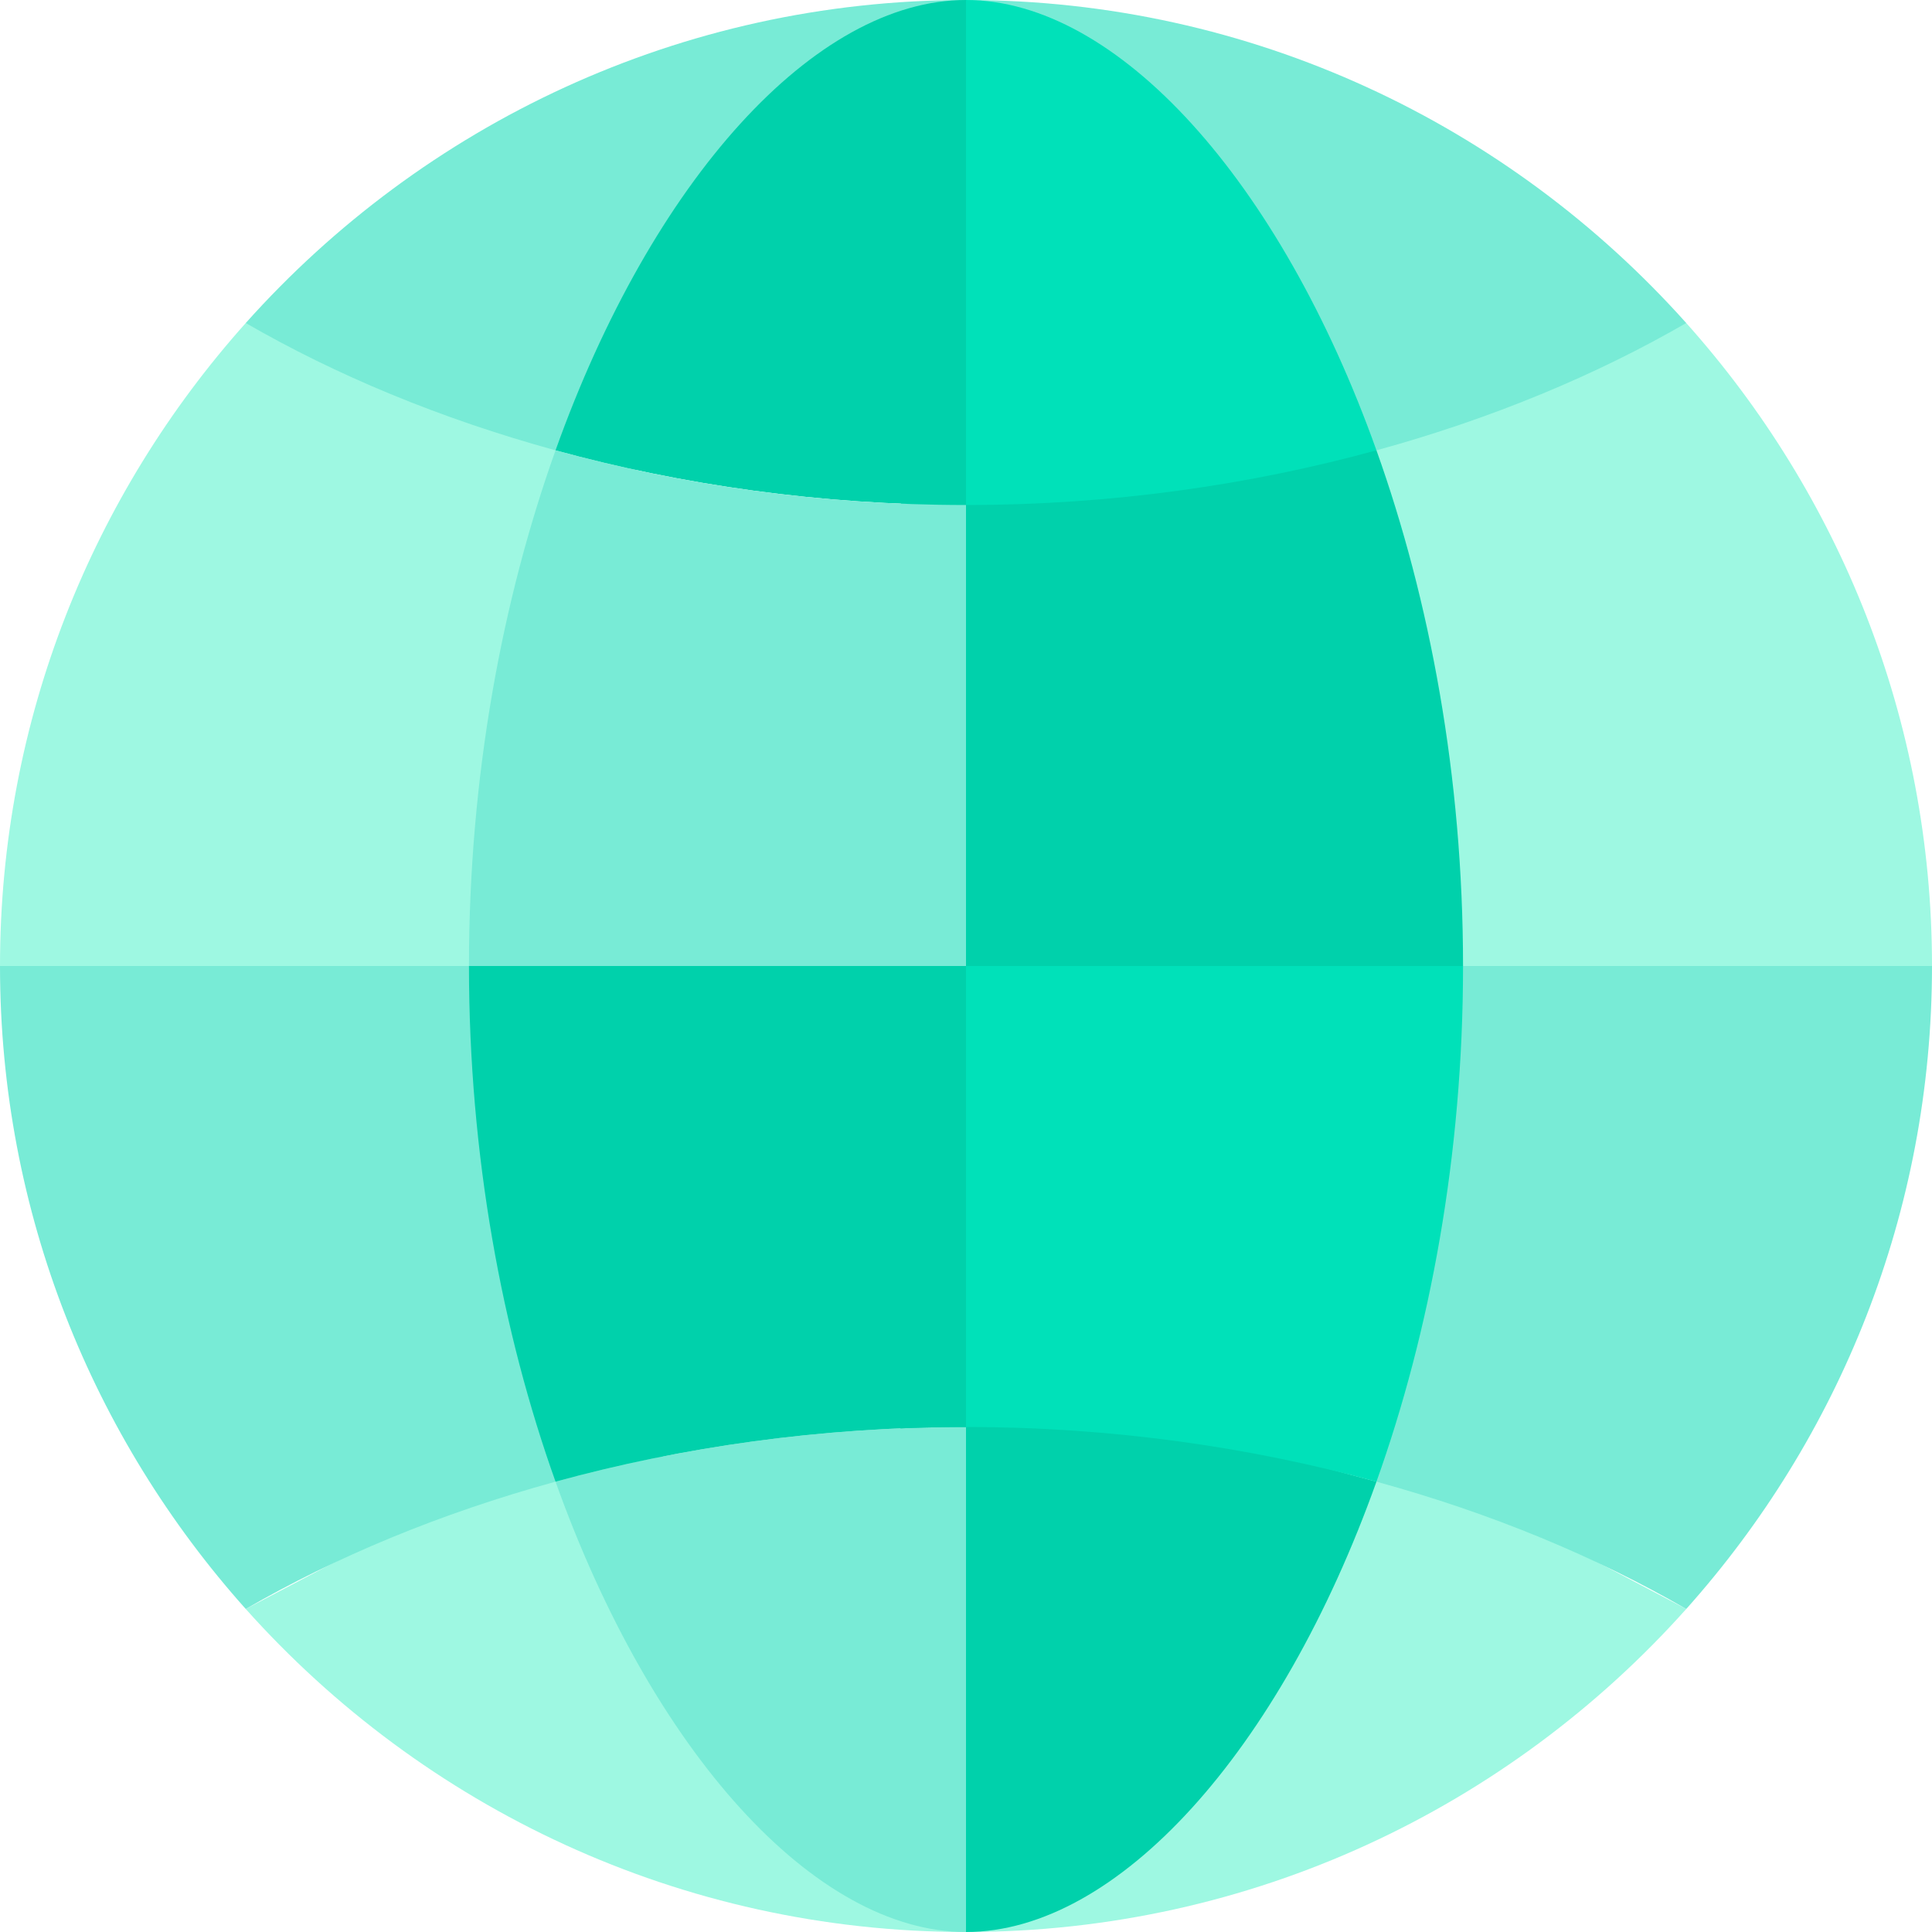
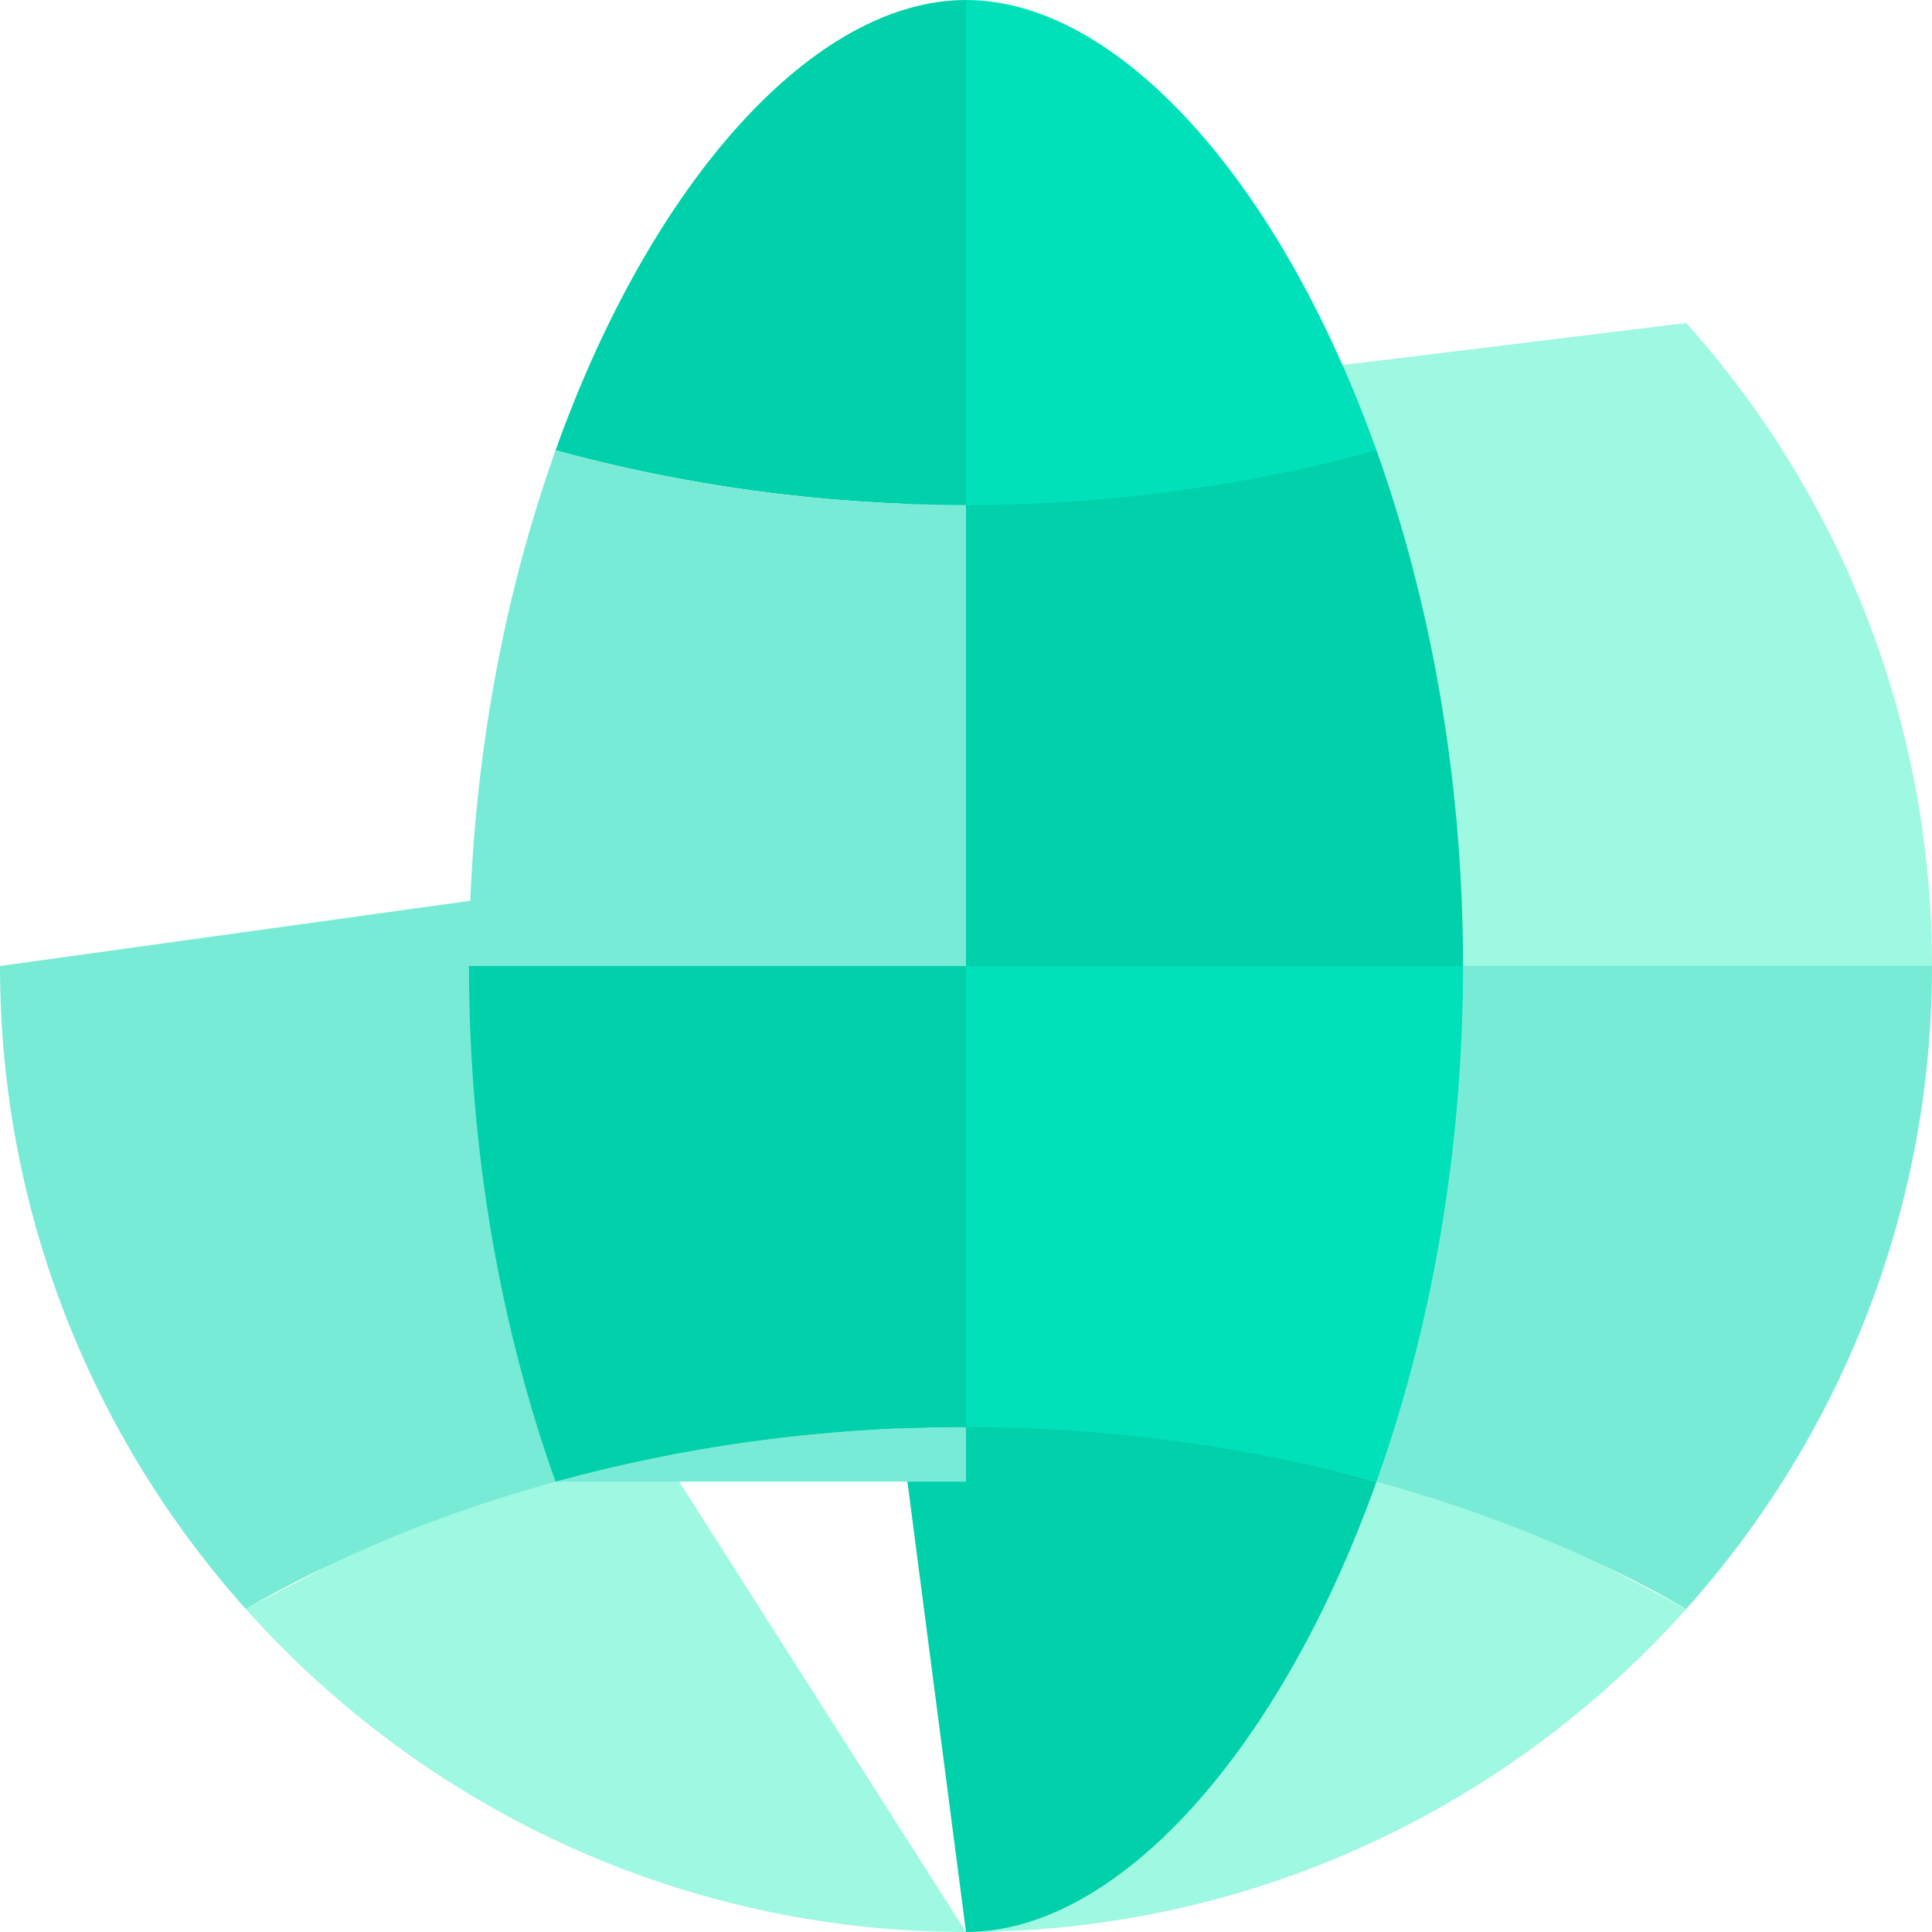
<svg xmlns="http://www.w3.org/2000/svg" width="207" height="207" viewBox="0 0 207 207" fill="none">
  <path d="M103.498 207C72.862 207 45.297 193.614 26.331 172.391L67.615 150.659L103.498 207Z" fill="#9EF8E2" />
  <path d="M58.339 95.408L59.523 158.751C47.128 162.15 35.899 166.853 26.331 172.391C9.966 154.08 0 129.934 0 103.5L58.339 95.408Z" fill="#78EBD6" />
-   <path d="M50.246 103.5H0C0 77.066 9.965 52.92 26.331 34.609L71.662 40.156L50.246 103.5Z" fill="#9EF8E2" />
-   <path d="M59.523 48.249C47.128 44.849 35.899 40.147 26.331 34.609C45.299 13.384 72.864 0 103.5 0L59.523 48.249Z" fill="#78EBD6" />
  <path d="M103.502 207C134.138 207 161.703 193.614 180.669 172.391L139.385 150.659L103.502 207Z" fill="#9EF8E2" />
  <path d="M148.661 95.408L147.477 158.751C159.872 162.15 171.101 166.853 180.669 172.391C197.034 154.08 207 129.934 207 103.5L148.661 95.408Z" fill="#78EBD6" />
  <path d="M156.754 103.5H207C207 77.066 197.035 52.92 180.669 34.609L135.338 40.156L156.754 103.5Z" fill="#9EF8E2" />
-   <path d="M147.477 48.249C159.872 44.849 171.101 40.147 180.669 34.609C161.701 13.384 134.136 0 103.5 0L147.477 48.249Z" fill="#78EBD6" />
  <path d="M147.477 158.751L95.409 144.798L103.5 207H103.502C119.697 206.998 137.126 187.723 147.477 158.751Z" fill="#00D1AB" />
  <path d="M103.5 152.891H103.502C119.118 152.891 133.987 155.051 147.477 158.751C153.194 142.753 156.754 123.802 156.754 103.5L95.408 95.408L103.5 152.891Z" fill="#00E1B9" />
  <path d="M95.408 46.016L103.5 103.5H156.754C156.754 83.198 153.192 64.247 147.477 48.249L95.408 46.016Z" fill="#00D1AB" />
  <path d="M147.477 48.249C137.125 19.275 119.696 0 103.5 0L95.408 27.055L103.5 54.109C119.118 54.109 133.985 51.949 147.477 48.249Z" fill="#00E1B9" />
-   <path d="M59.523 158.751C69.876 187.723 87.303 206.998 103.499 207H103.5V152.891C87.882 152.892 73.015 155.051 59.523 158.751Z" fill="#78EBD6" />
+   <path d="M59.523 158.751H103.5V152.891C87.882 152.892 73.015 155.051 59.523 158.751Z" fill="#78EBD6" />
  <path d="M50.246 103.5C50.246 123.802 53.808 142.755 59.523 158.751C73.015 155.051 87.882 152.892 103.5 152.891V103.5H50.246ZM59.523 48.249C73.015 51.949 87.882 54.109 103.5 54.109V0C87.304 0 69.875 19.275 59.523 48.249Z" fill="#00D1AB" />
  <path d="M103.5 54.109C87.882 54.109 73.015 51.949 59.523 48.249C53.808 64.247 50.246 83.198 50.246 103.5H103.5V54.109Z" fill="#78EBD6" />
</svg>